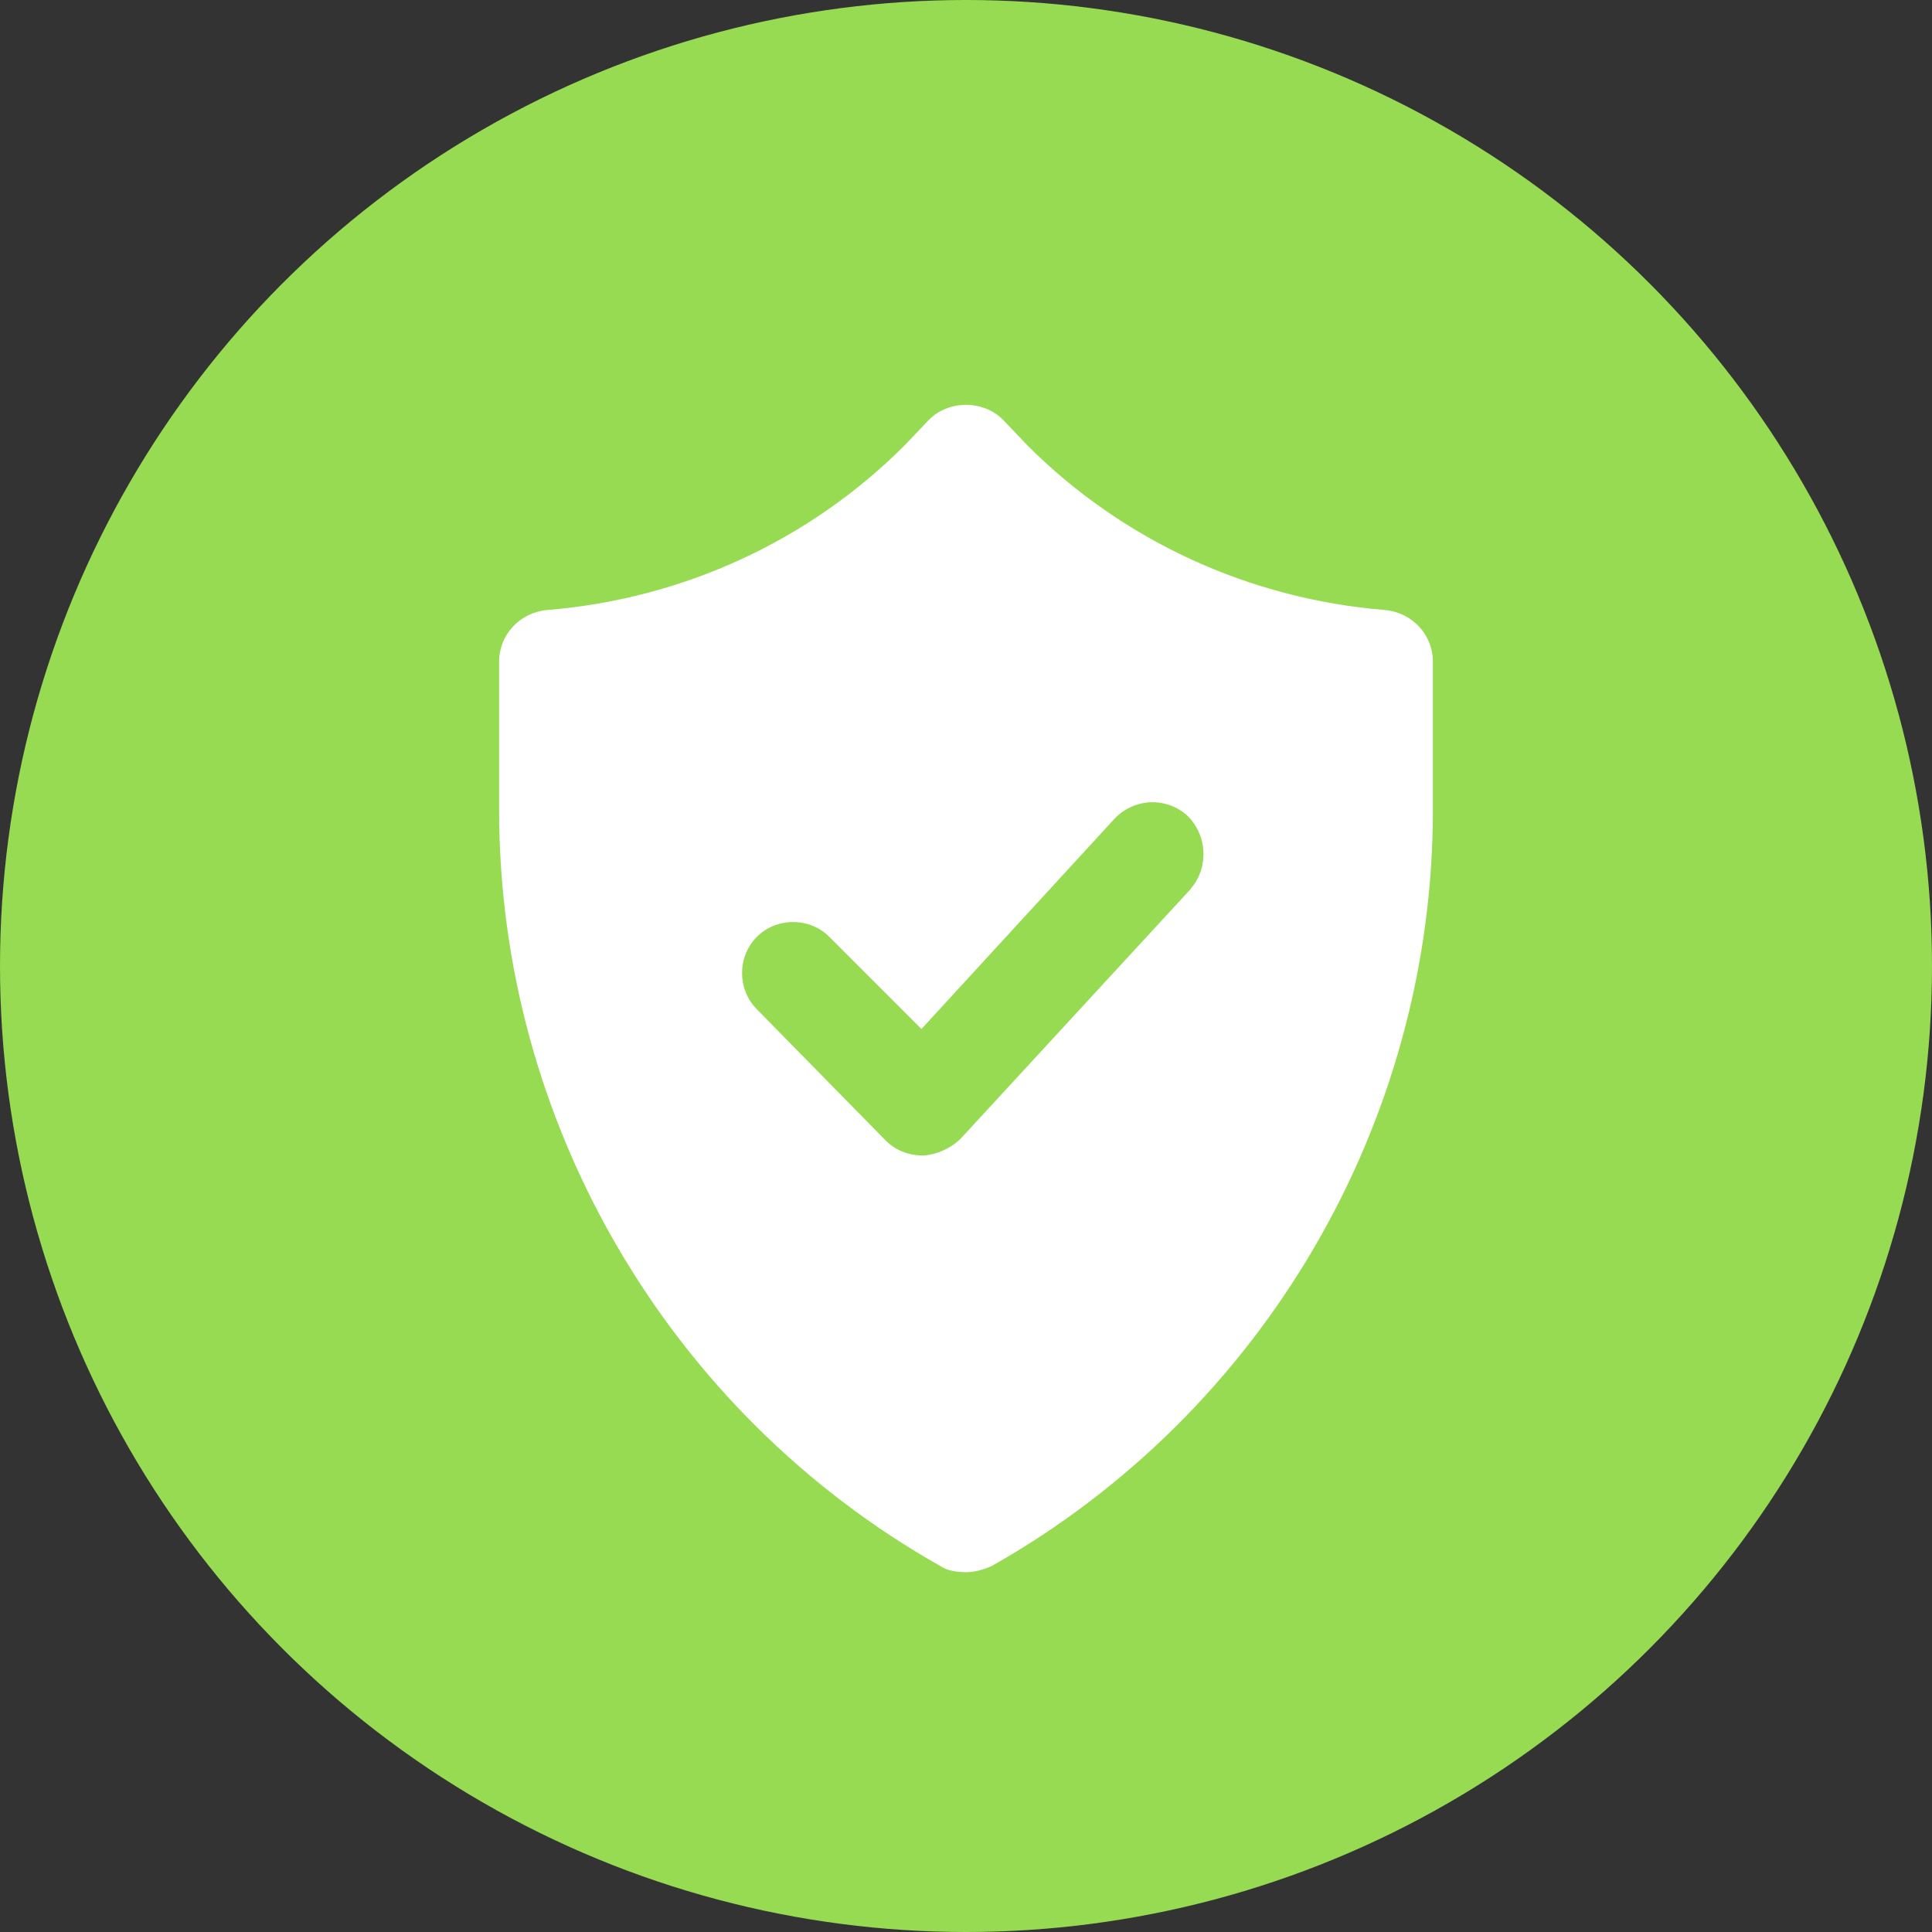
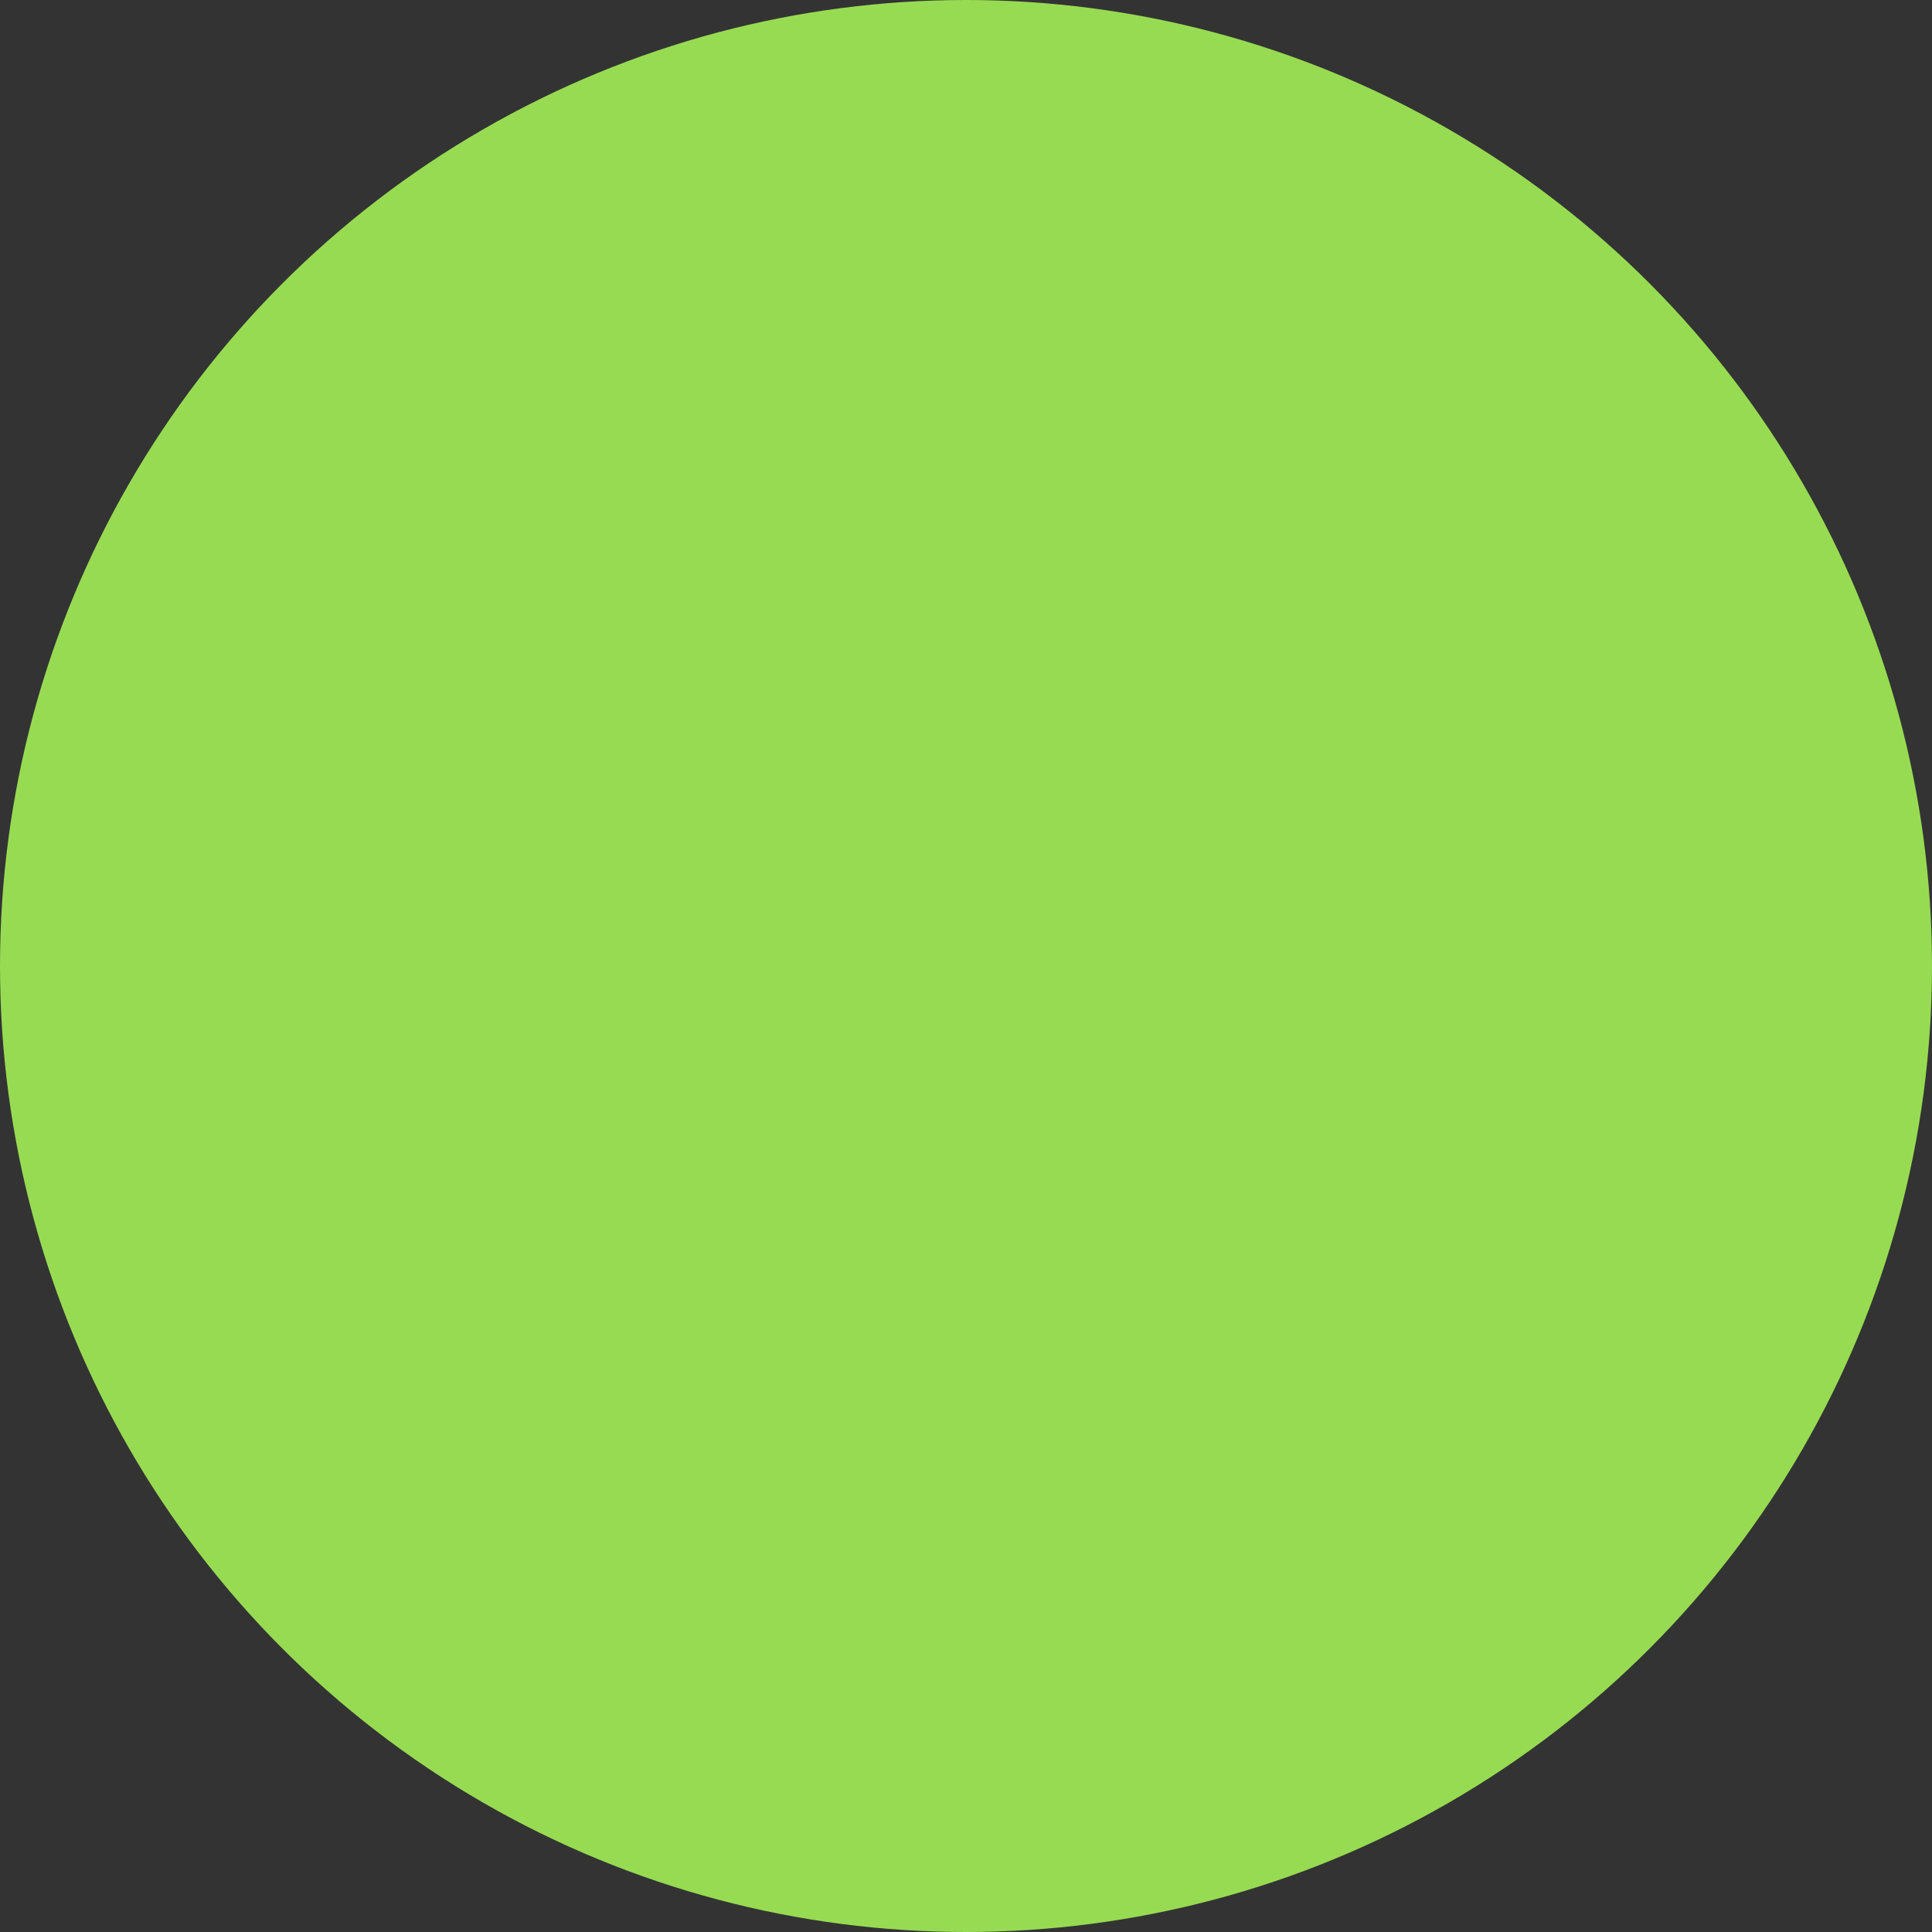
<svg xmlns="http://www.w3.org/2000/svg" id="_レイヤー_2" viewBox="0 0 200 200">
  <rect x="0" y="0" width="200" height="200" fill="#333333" stroke="none" />
  <defs>
    <style>.cls-1{fill:#fff;}.cls-2{fill:#97db52;}</style>
  </defs>
  <g id="_レイヤー_1-2">
    <circle class="cls-2" cx="100" cy="100" r="100" />
-     <path class="cls-1" d="m143.37,63.15c-13.99-1.14-27.09-7.12-37.01-17.04l-2.54-2.67c-1.02-1.02-2.42-1.53-3.82-1.53s-2.8.51-3.82,1.53l-2.54,2.67c-9.92,9.92-23.02,15.9-37.01,17.04-2.8.25-4.96,2.54-4.96,5.34v15.39c0,32.31,17.55,62.33,45.66,78.23.76.51,1.78.64,2.67.64s1.78-.25,2.67-.64c28.11-15.9,45.66-45.92,45.66-78.23v-15.39c0-2.8-2.16-5.09-4.96-5.34h0Zm-20.1,28.87l-23.79,25.82c-1.02,1.02-2.42,1.65-3.82,1.78h-.13c-1.4,0-2.8-.51-3.82-1.53l-13.36-13.61c-2.04-2.04-2.04-5.47,0-7.5,2.04-2.04,5.47-2.04,7.5,0l9.54,9.54,19.97-21.75c2.04-2.16,5.34-2.29,7.5-.38,2.16,2.04,2.29,5.47.38,7.63h0Z" />
  </g>
</svg>